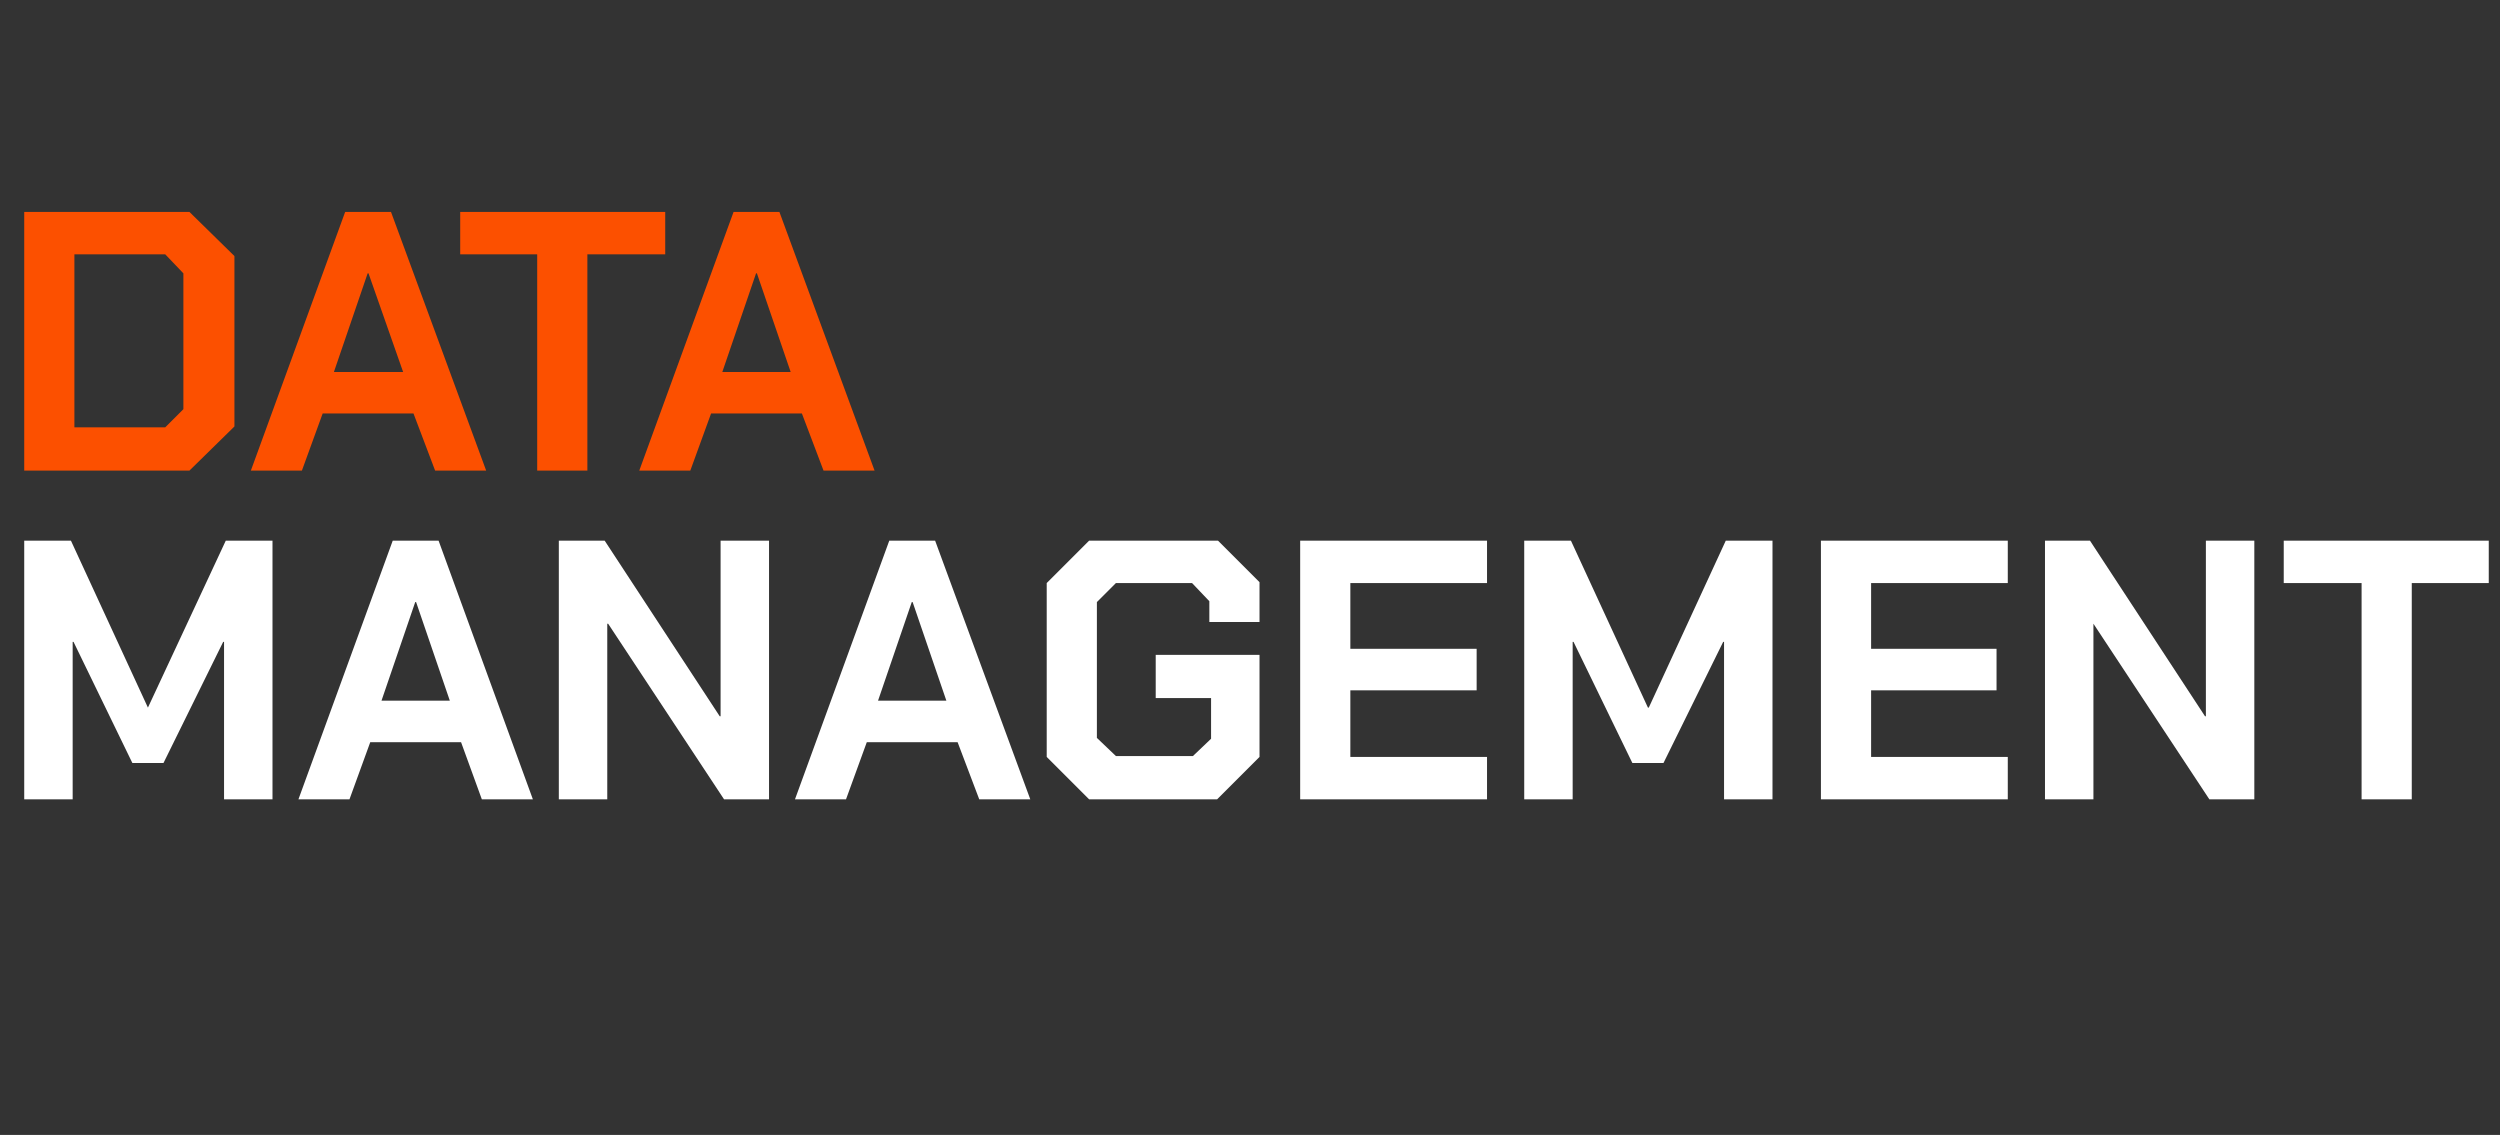
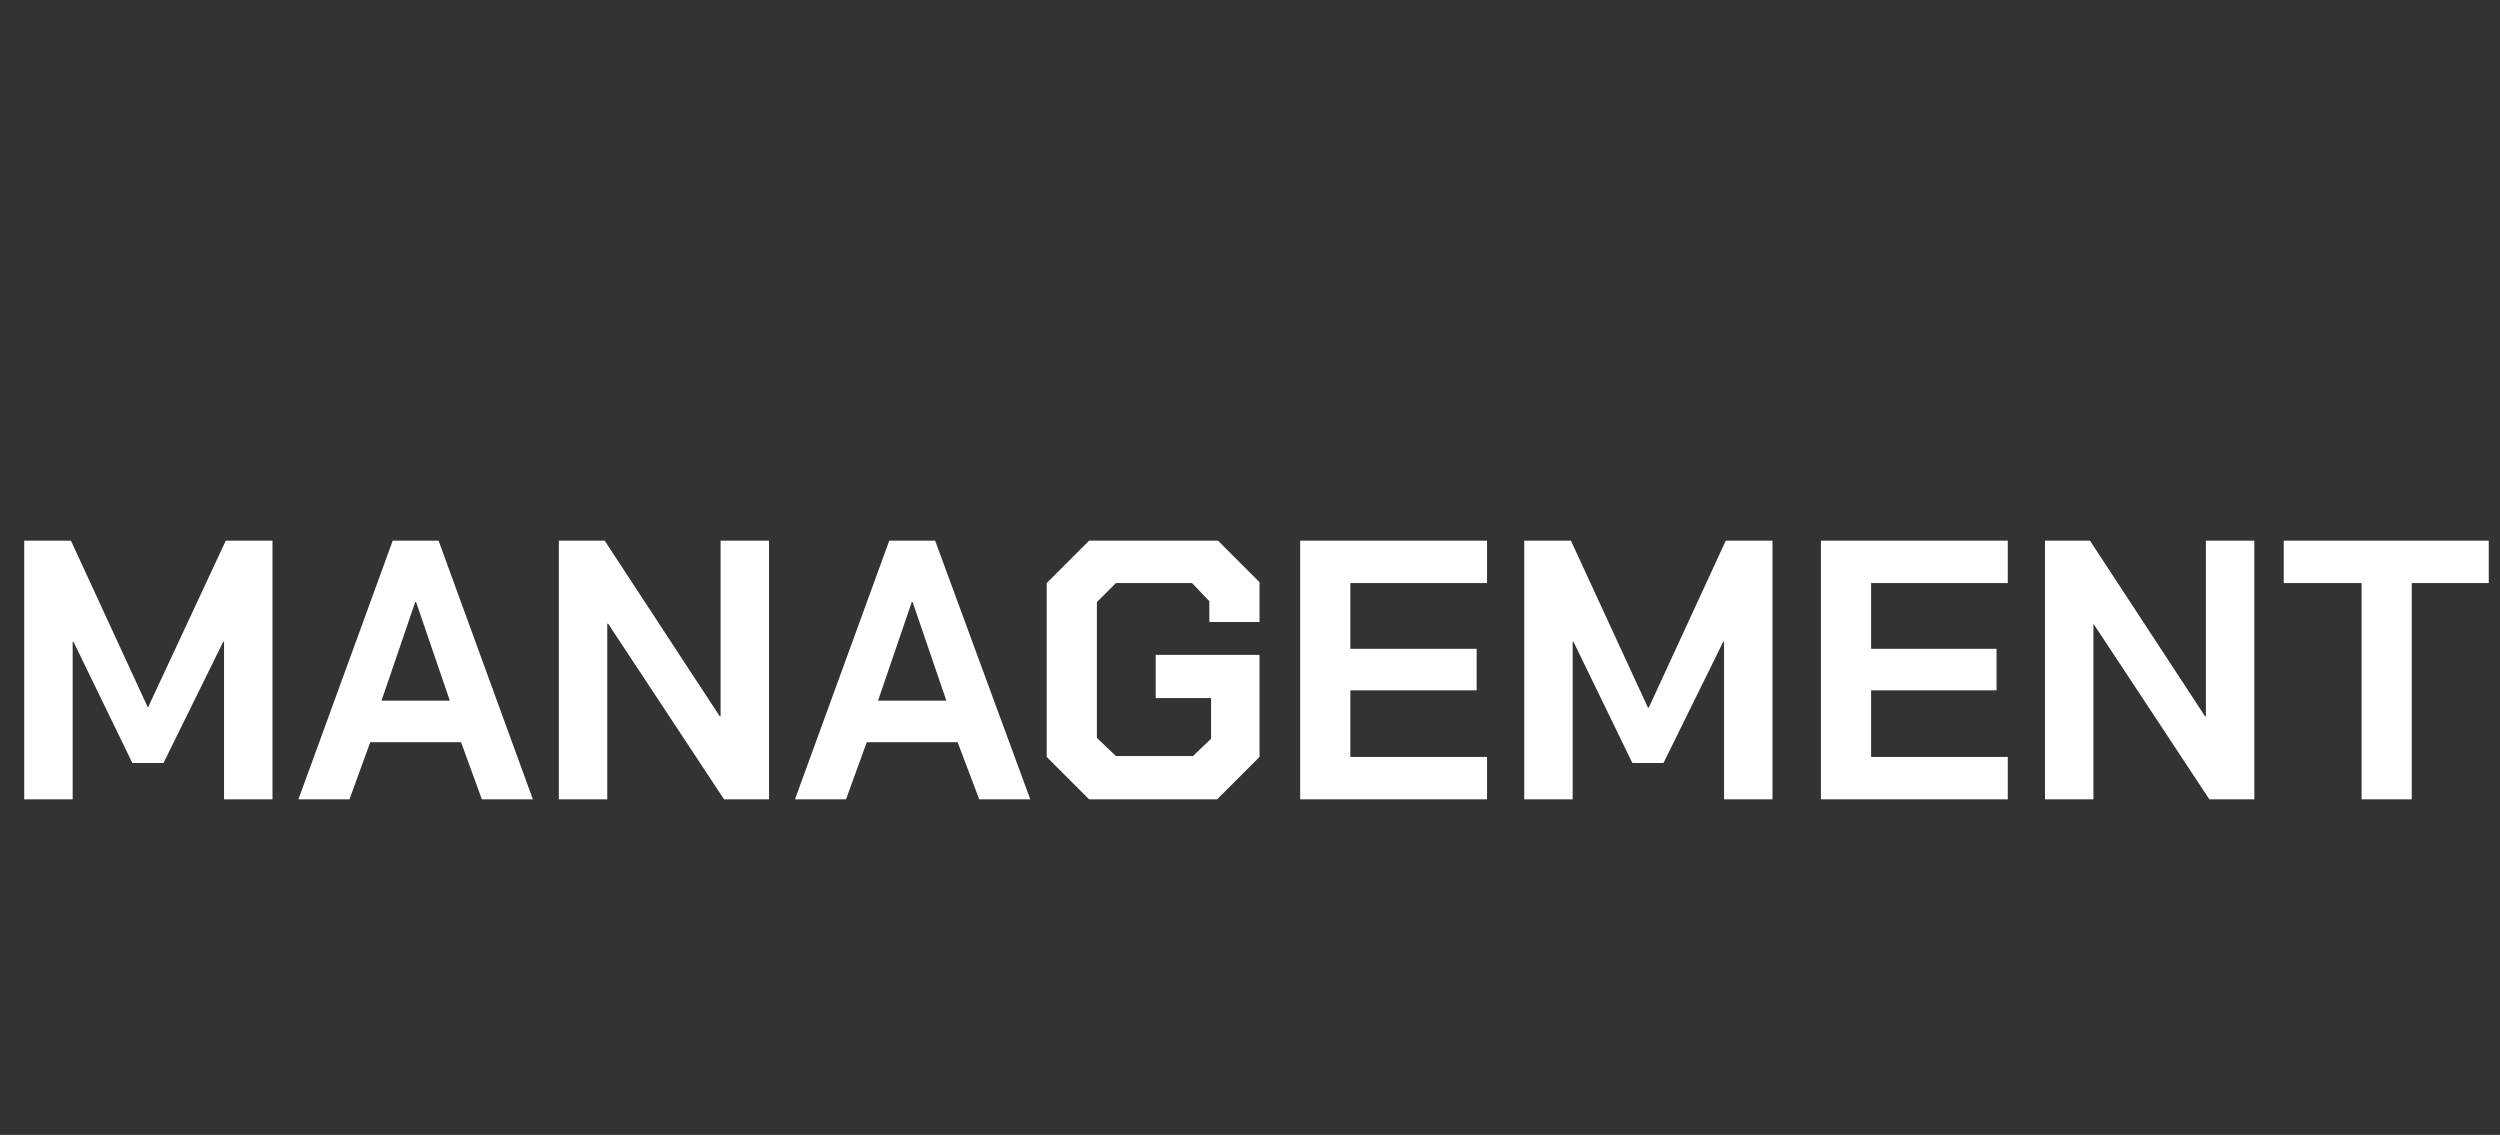
<svg xmlns="http://www.w3.org/2000/svg" version="1.1" width="289px" height="131.2px" viewBox="0 -12 289 131.2" style="top:-12px">
  <rect x="0" y="-12" width="289" height="131.2" fill="#333333" stroke="none" />
  <desc>DATA MANAGEMENT</desc>
  <defs />
  <g id="Polygon189048">
    <path d="M 2.8 50.5 L 8.2 50.5 L 17.1 69.8 L 17.1 69.8 L 26.1 50.5 L 31.5 50.5 L 31.5 80.4 L 25.9 80.4 L 25.9 62.2 L 25.8 62.2 L 18.9 76.2 L 15.3 76.2 L 8.5 62.2 L 8.4 62.2 L 8.4 80.4 L 2.8 80.4 L 2.8 50.5 Z M 45.4 50.5 L 50.7 50.5 L 61.6 80.4 L 55.7 80.4 L 53.3 73.8 L 42.8 73.8 L 40.4 80.4 L 34.5 80.4 L 45.4 50.5 Z M 52 69 L 48.1 57.6 L 48 57.6 L 44.1 69 L 52 69 Z M 64.6 50.5 L 69.9 50.5 L 83.2 70.8 L 83.3 70.8 L 83.3 50.5 L 88.9 50.5 L 88.9 80.4 L 83.7 80.4 L 70.3 60.1 L 70.2 60.1 L 70.2 80.4 L 64.6 80.4 L 64.6 50.5 Z M 102.8 50.5 L 108.1 50.5 L 119.1 80.4 L 113.2 80.4 L 110.7 73.8 L 100.2 73.8 L 97.8 80.4 L 91.9 80.4 L 102.8 50.5 Z M 109.4 69 L 105.5 57.6 L 105.4 57.6 L 101.5 69 L 109.4 69 Z M 121 75.5 L 121 55.4 L 125.9 50.5 L 140.8 50.5 L 145.6 55.3 L 145.6 59.9 L 139.8 59.9 L 139.8 57.5 L 137.8 55.4 L 129 55.4 L 126.8 57.6 L 126.8 73.3 L 129 75.4 L 137.9 75.4 L 140 73.4 L 140 68.7 L 133.6 68.7 L 133.6 63.7 L 145.6 63.7 L 145.6 75.5 L 140.7 80.4 L 125.9 80.4 L 121 75.5 Z M 150.3 50.5 L 171.9 50.5 L 171.9 55.4 L 156.1 55.4 L 156.1 63 L 170.7 63 L 170.7 67.8 L 156.1 67.8 L 156.1 75.5 L 171.9 75.5 L 171.9 80.4 L 150.3 80.4 L 150.3 50.5 Z M 176.2 50.5 L 181.6 50.5 L 190.5 69.8 L 190.6 69.8 L 199.5 50.5 L 204.9 50.5 L 204.9 80.4 L 199.3 80.4 L 199.3 62.2 L 199.2 62.2 L 192.3 76.2 L 188.7 76.2 L 181.9 62.2 L 181.8 62.2 L 181.8 80.4 L 176.2 80.4 L 176.2 50.5 Z M 210.5 50.5 L 232.1 50.5 L 232.1 55.4 L 216.3 55.4 L 216.3 63 L 230.8 63 L 230.8 67.8 L 216.3 67.8 L 216.3 75.5 L 232.1 75.5 L 232.1 80.4 L 210.5 80.4 L 210.5 50.5 Z M 236.4 50.5 L 241.6 50.5 L 254.9 70.8 L 255 70.8 L 255 50.5 L 260.6 50.5 L 260.6 80.4 L 255.4 80.4 L 242 60.1 L 242 60.1 L 242 80.4 L 236.4 80.4 L 236.4 50.5 Z M 273 55.4 L 264 55.4 L 264 50.5 L 287.7 50.5 L 287.7 55.4 L 278.8 55.4 L 278.8 80.4 L 273 80.4 L 273 55.4 Z " stroke="none" fill="#fff" />
  </g>
  <g id="Polygon189047">
-     <path d="M 2.8 12.5 L 21.9 12.5 L 27.1 17.6 L 27.1 37.3 L 21.9 42.4 L 2.8 42.4 L 2.8 12.5 Z M 19.1 37.4 L 21.2 35.3 L 21.2 19.6 L 19.1 17.4 L 8.6 17.4 L 8.6 37.4 L 19.1 37.4 Z M 39.9 12.5 L 45.2 12.5 L 56.2 42.4 L 50.3 42.4 L 47.8 35.8 L 37.3 35.8 L 34.9 42.4 L 29 42.4 L 39.9 12.5 Z M 46.6 31 L 42.6 19.6 L 42.5 19.6 L 38.6 31 L 46.6 31 Z M 62.1 17.4 L 53.2 17.4 L 53.2 12.5 L 76.9 12.5 L 76.9 17.4 L 67.9 17.4 L 67.9 42.4 L 62.1 42.4 L 62.1 17.4 Z M 84.8 12.5 L 90.1 12.5 L 101.1 42.4 L 95.2 42.4 L 92.7 35.8 L 82.2 35.8 L 79.8 42.4 L 73.9 42.4 L 84.8 12.5 Z M 91.4 31 L 87.5 19.6 L 87.4 19.6 L 83.5 31 L 91.4 31 Z " stroke="none" fill="#fc5000" />
-   </g>
+     </g>
</svg>